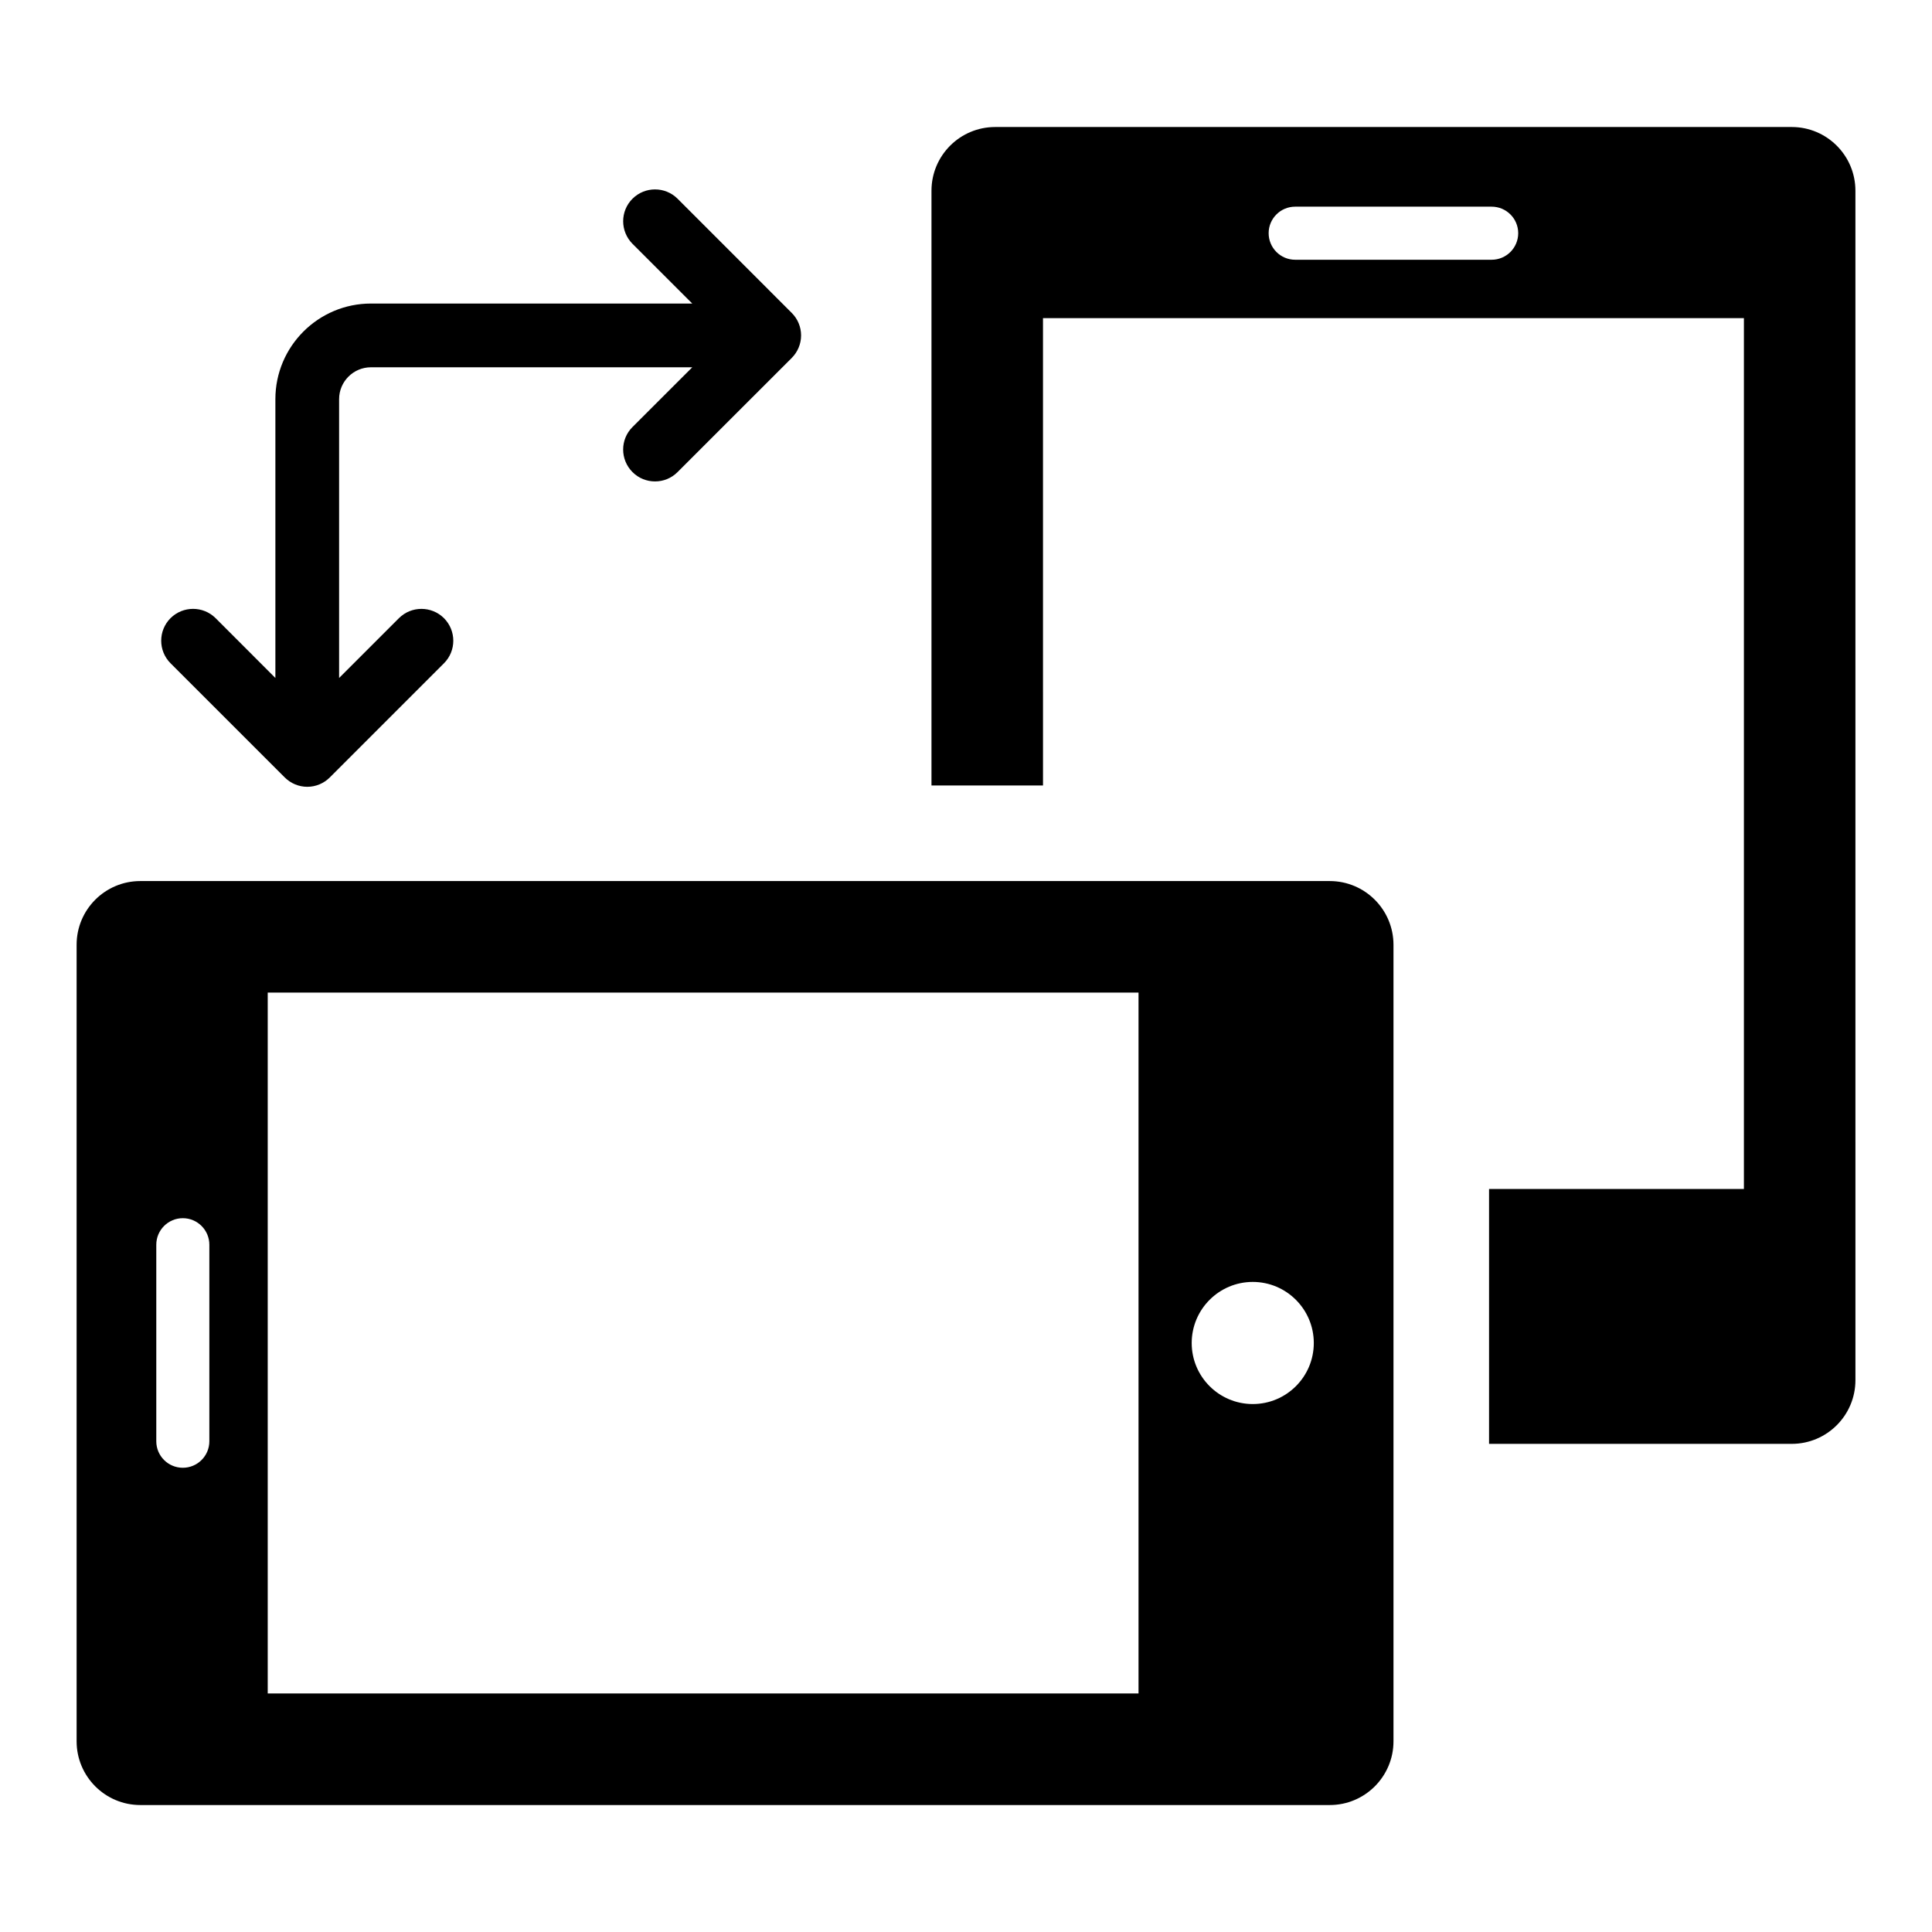
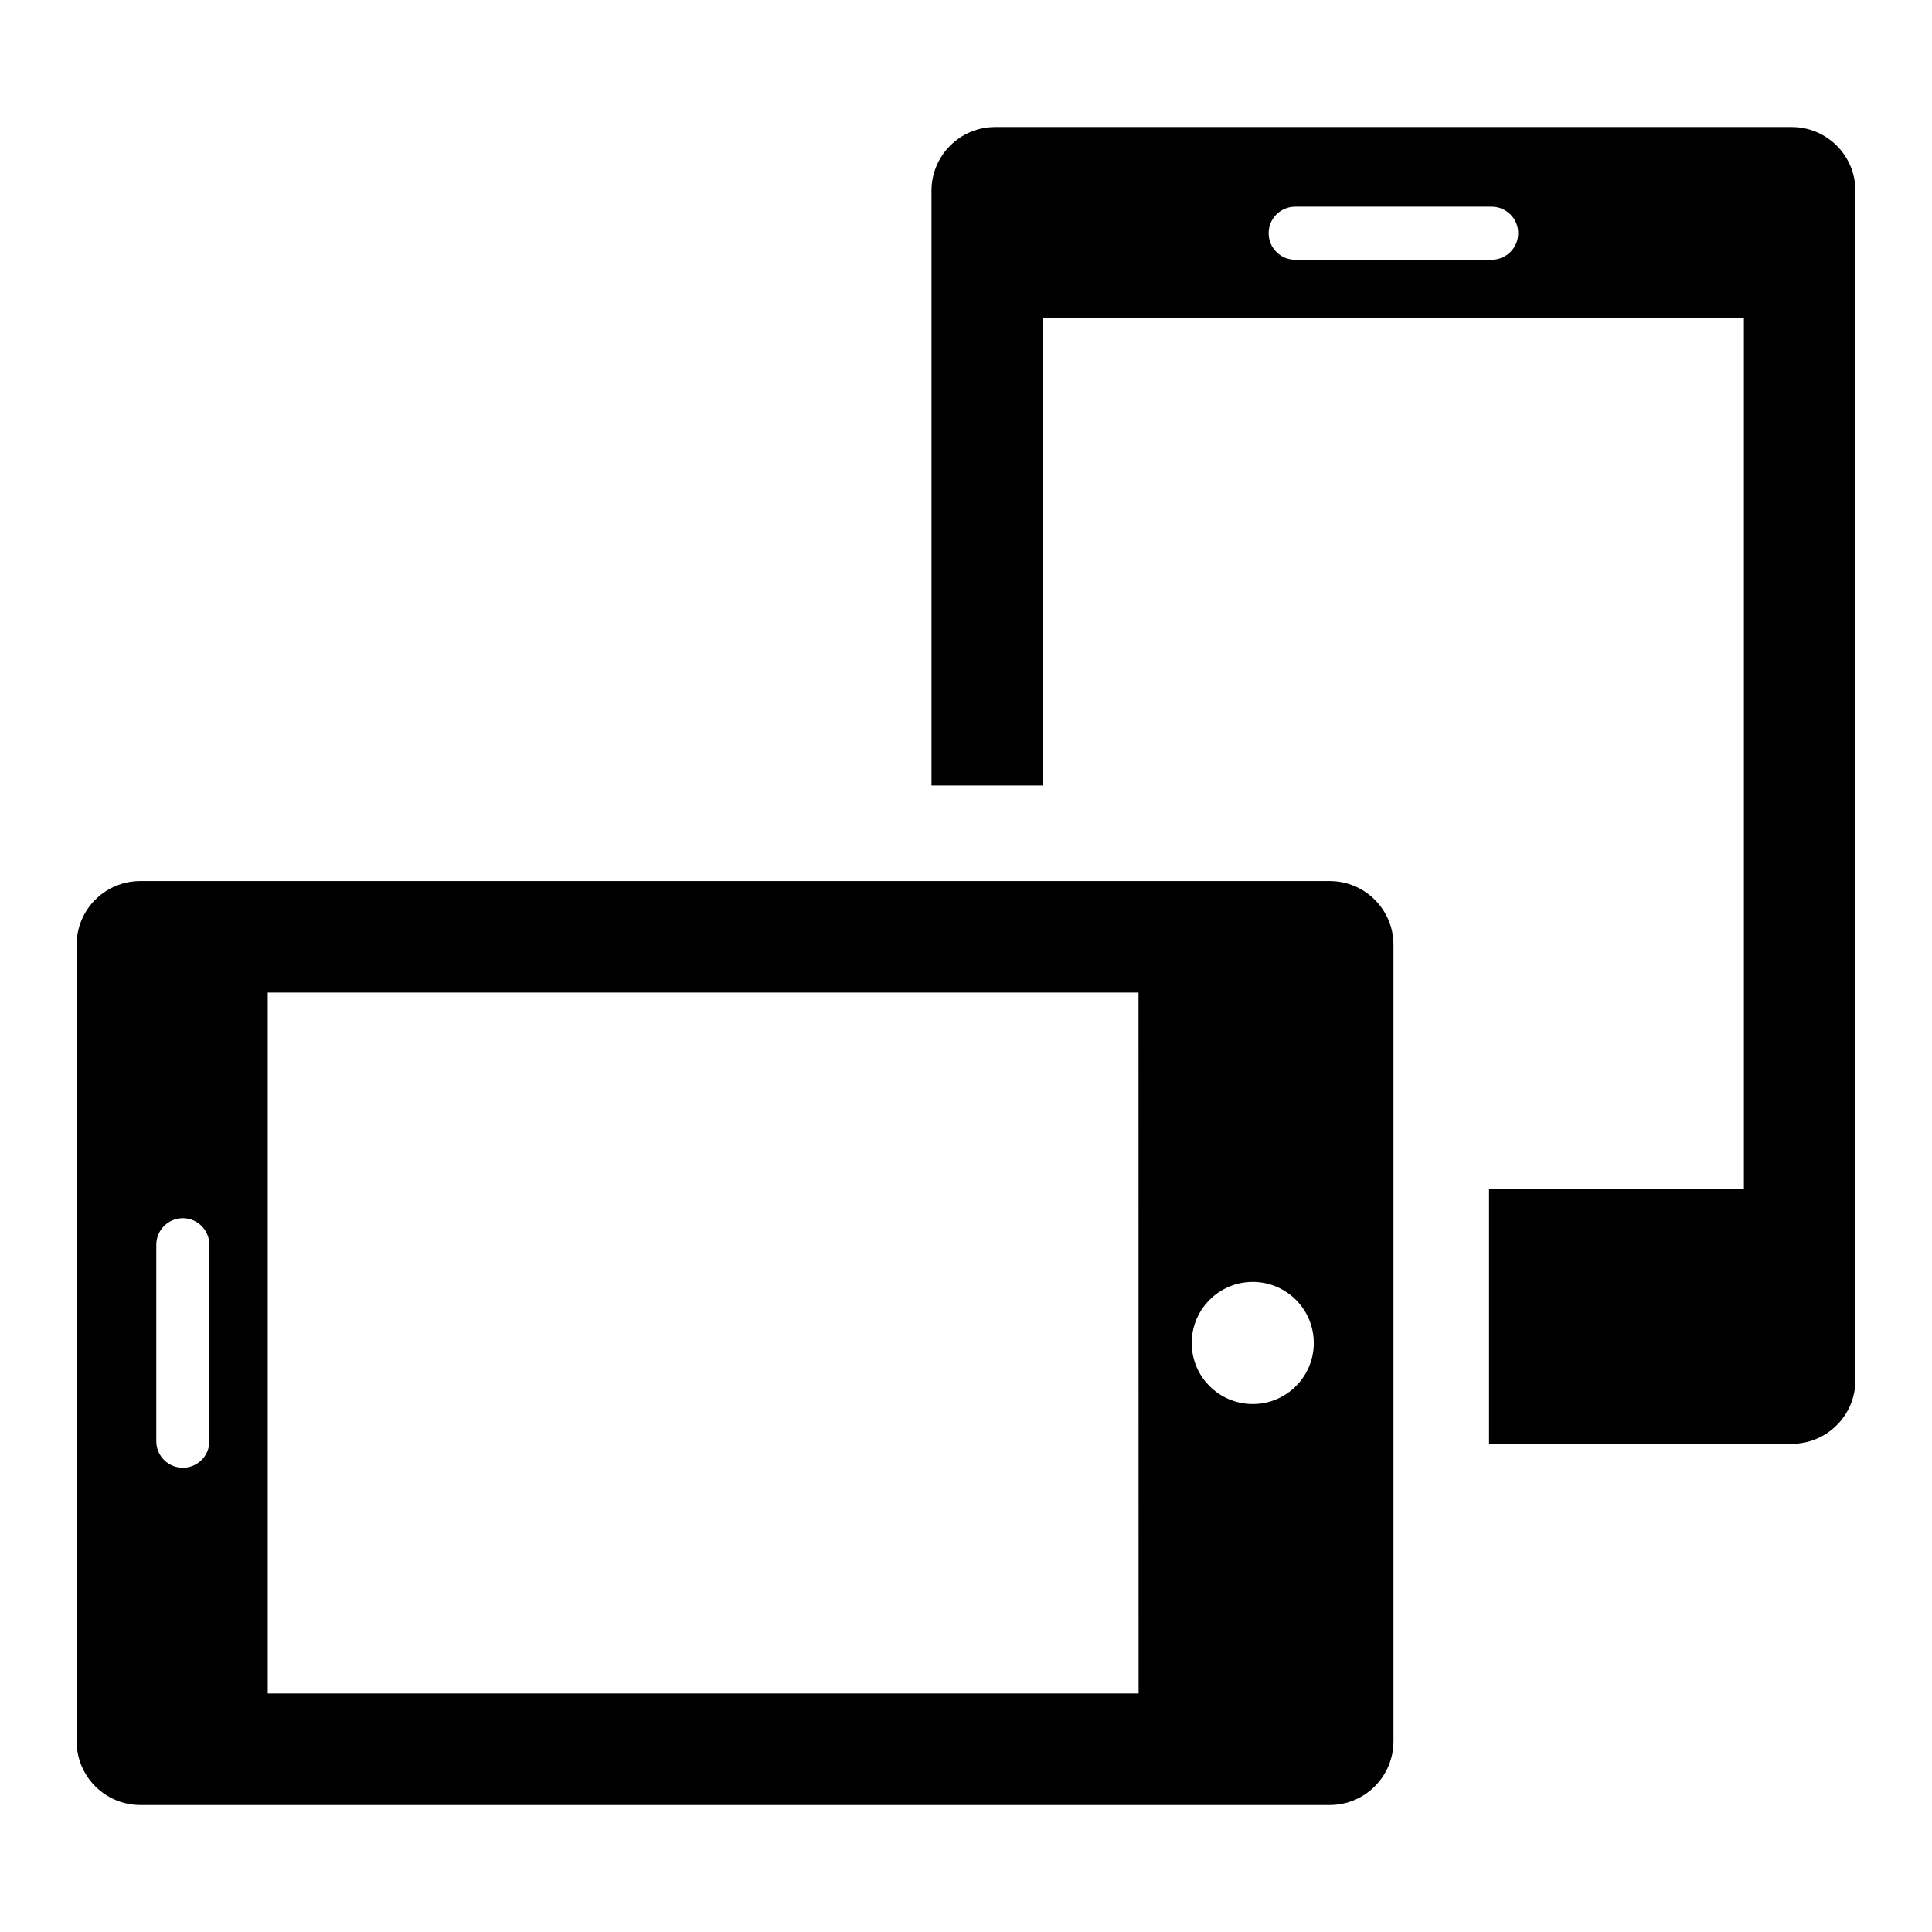
<svg xmlns="http://www.w3.org/2000/svg" fill="#000000" width="800px" height="800px" version="1.1" viewBox="144 144 512 512">
  <g>
    <path d="m618.81 177.66h-211.07c-9.332 0-16.887 7.559-16.887 16.887v157.61h29.555l-0.004-123.85h185.75v230.79h-67.539v67.539h80.207c9.332 0 16.887-7.559 16.887-16.887l-0.004-315.2c0-9.332-7.555-16.891-16.887-16.891zm-79.512 35.176h-52.062c-3.879 0-7.031-3.152-7.031-7.043 0-3.879 3.152-7.023 7.031-7.023h52.062c3.891 0 7.043 3.152 7.043 7.023 0 3.891-3.152 7.043-7.043 7.043z" />
-     <path d="m496.39 377.49h-315.2c-9.332 0-16.887 7.547-16.887 16.887v211.09c0 9.309 7.559 16.887 16.887 16.887h315.21c9.32 0 16.887-7.578 16.887-16.887v-211.09c-0.012-9.34-7.578-16.887-16.898-16.887zm-296.91 148.46c0 3.879-3.152 7.023-7.031 7.023-3.891 0-7.031-3.152-7.031-7.023v-52.074c0-3.898 3.152-7.043 7.031-7.043s7.031 3.152 7.031 7.043zm246.26 66.836h-230.79v-185.74h230.77v185.74zm30.258-76.699c-8.938 0-16.184-7.246-16.184-16.172 0-8.926 7.246-16.191 16.184-16.191 8.926 0 16.172 7.266 16.172 16.191 0 8.926-7.242 16.172-16.172 16.172z" />
-     <path d="m219.46 350.03c1.582 1.582 3.738 2.481 5.977 2.481 2.238 0 4.383-0.898 5.965-2.481l30.258-30.258c3.293-3.293 3.293-8.637 0-11.949-3.305-3.285-8.645-3.285-11.941 0l-15.852 15.852v-73.898c0-4.656 3.789-8.445 8.445-8.445h85.152l-15.852 15.84c-3.293 3.285-3.293 8.625 0 11.93 1.652 1.664 3.82 2.481 5.977 2.481 2.168 0 4.324-0.816 5.977-2.481l30.25-30.238c1.582-1.582 2.481-3.727 2.481-5.977 0-2.238-0.887-4.383-2.481-5.965l-30.25-30.258c-3.305-3.293-8.645-3.293-11.949 0-3.293 3.285-3.293 8.625 0 11.949l15.84 15.828h-85.145c-13.965 0-25.332 11.355-25.332 25.332v73.898l-15.84-15.852c-3.305-3.285-8.637-3.285-11.949 0-3.293 3.305-3.293 8.645 0 11.949z" />
+     <path d="m496.39 377.49h-315.2c-9.332 0-16.887 7.547-16.887 16.887v211.09c0 9.309 7.559 16.887 16.887 16.887h315.21c9.32 0 16.887-7.578 16.887-16.887v-211.09c-0.012-9.34-7.578-16.887-16.898-16.887zm-296.91 148.46c0 3.879-3.152 7.023-7.031 7.023-3.891 0-7.031-3.152-7.031-7.023v-52.074c0-3.898 3.152-7.043 7.031-7.043s7.031 3.152 7.031 7.043zm246.26 66.836h-230.79v-185.74h230.77zm30.258-76.699c-8.938 0-16.184-7.246-16.184-16.172 0-8.926 7.246-16.191 16.184-16.191 8.926 0 16.172 7.266 16.172 16.191 0 8.926-7.242 16.172-16.172 16.172z" />
  </g>
</svg>